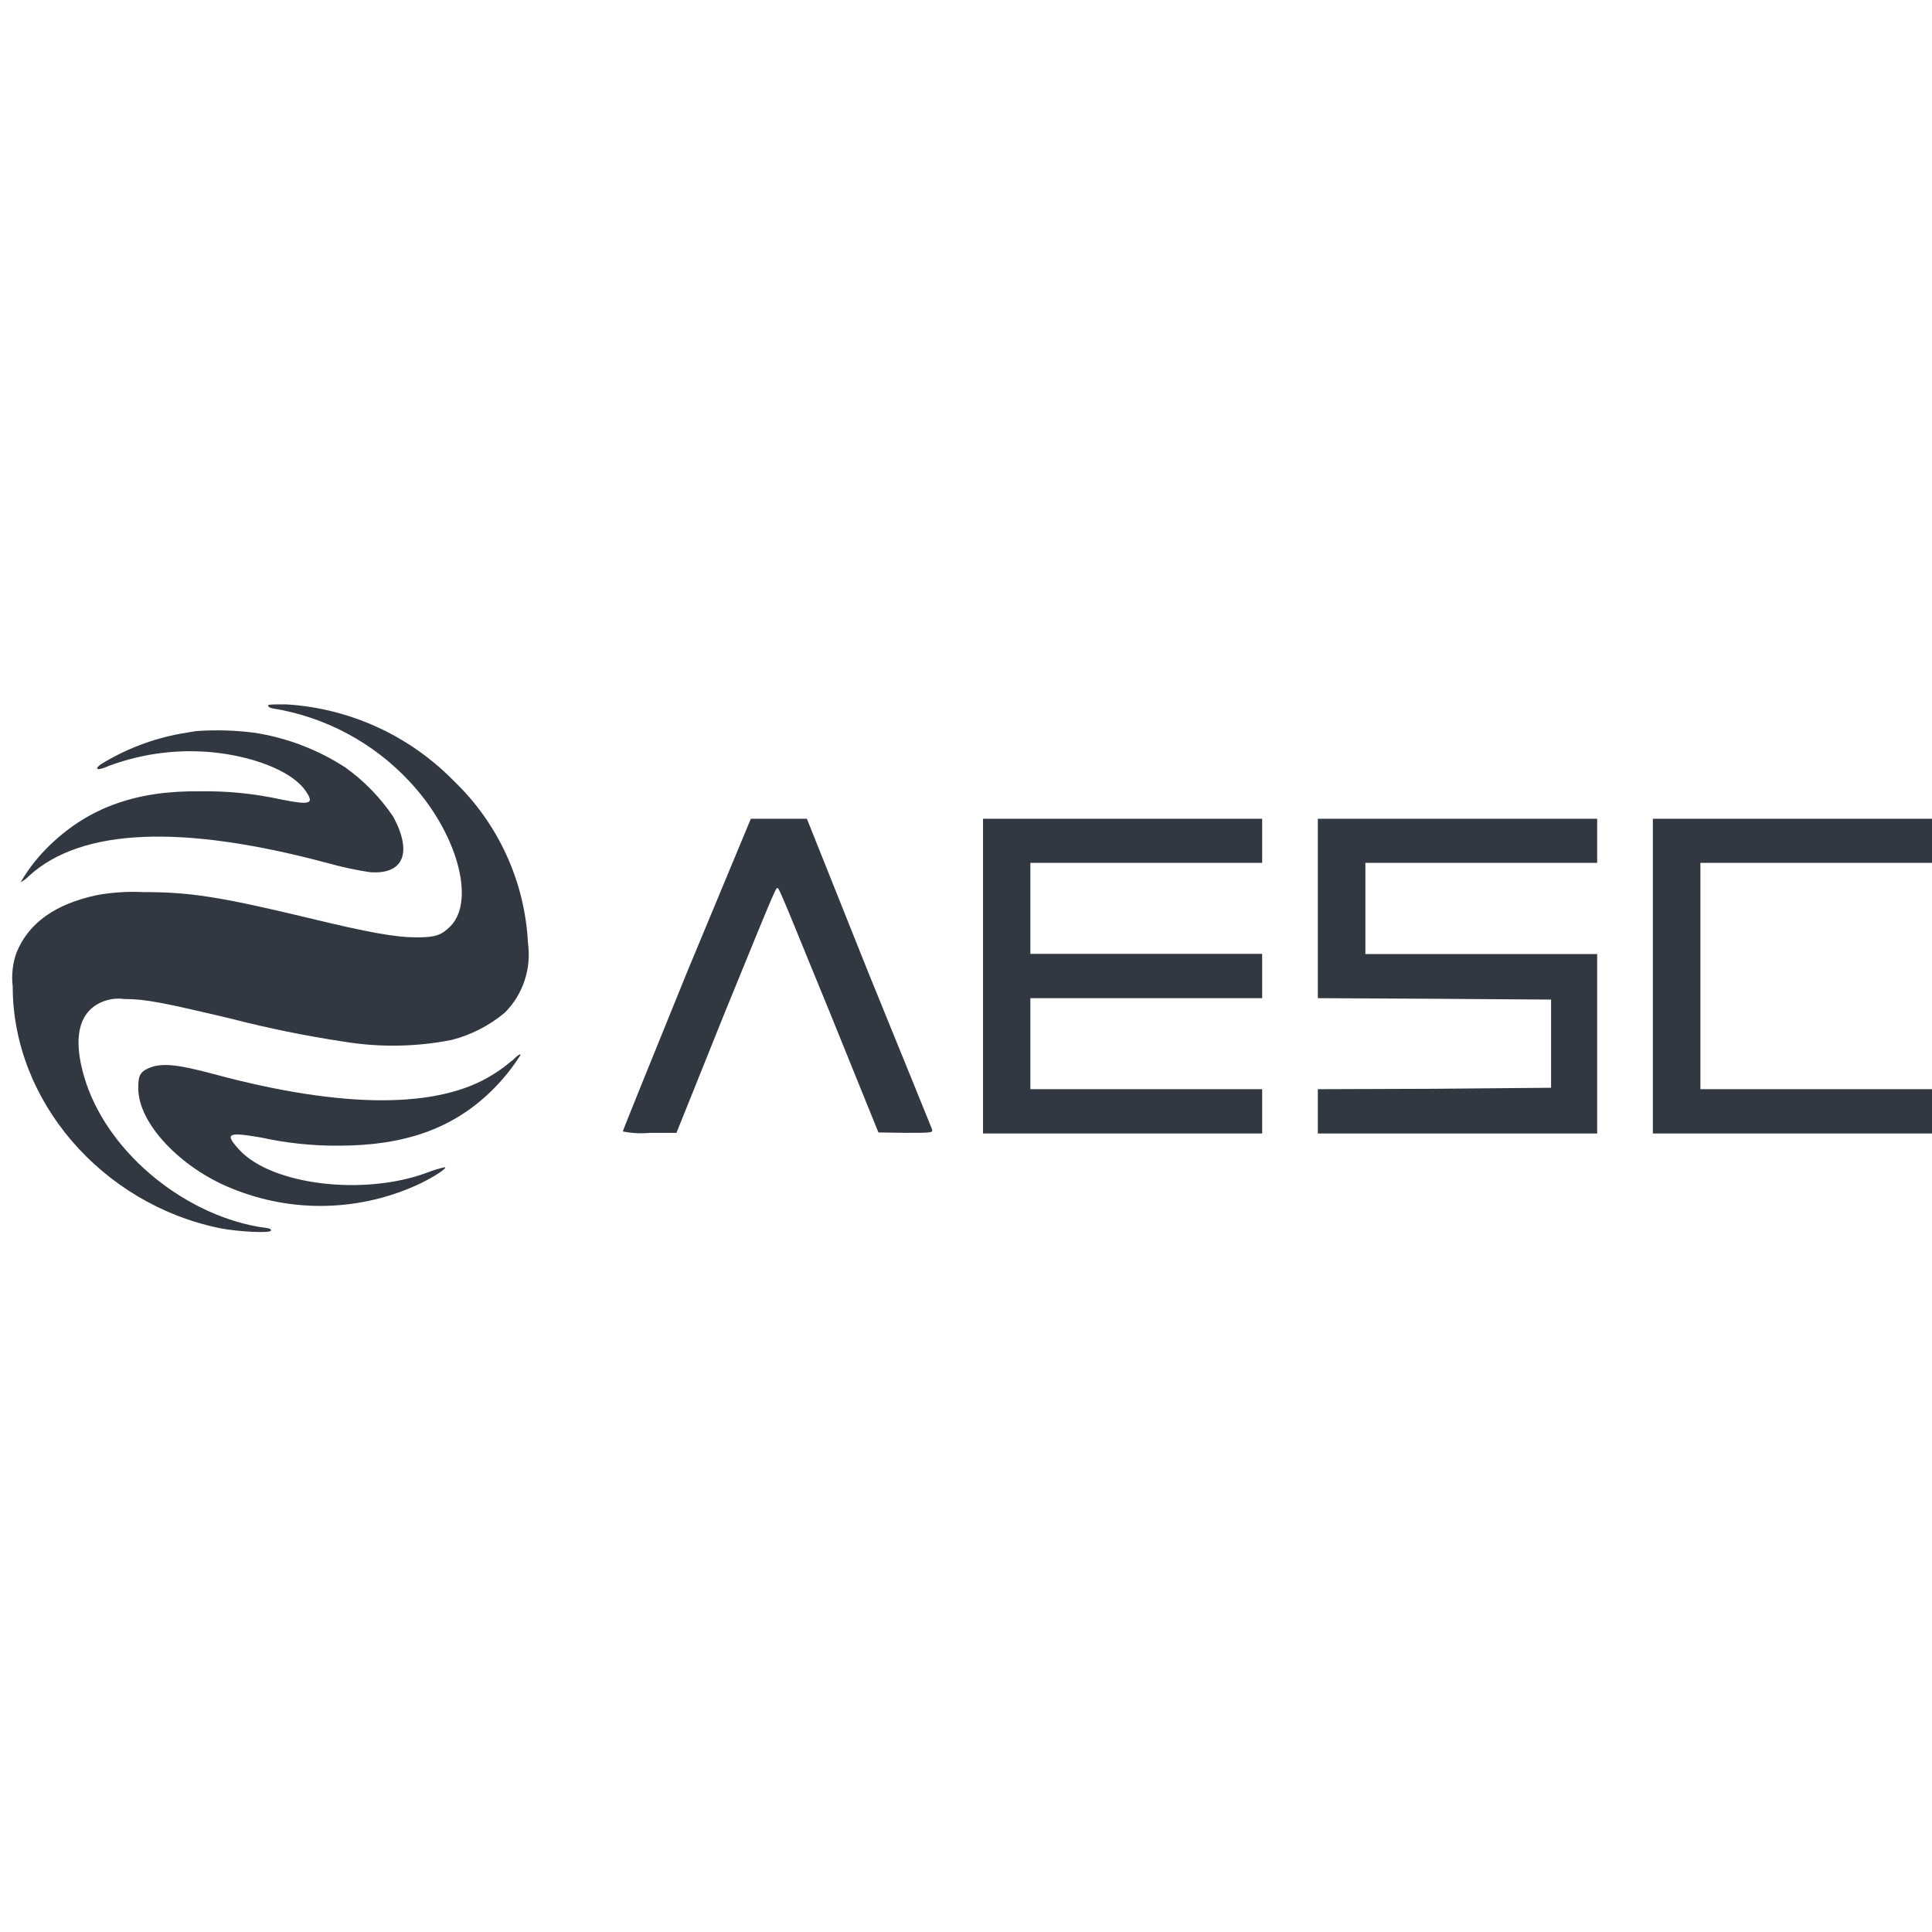
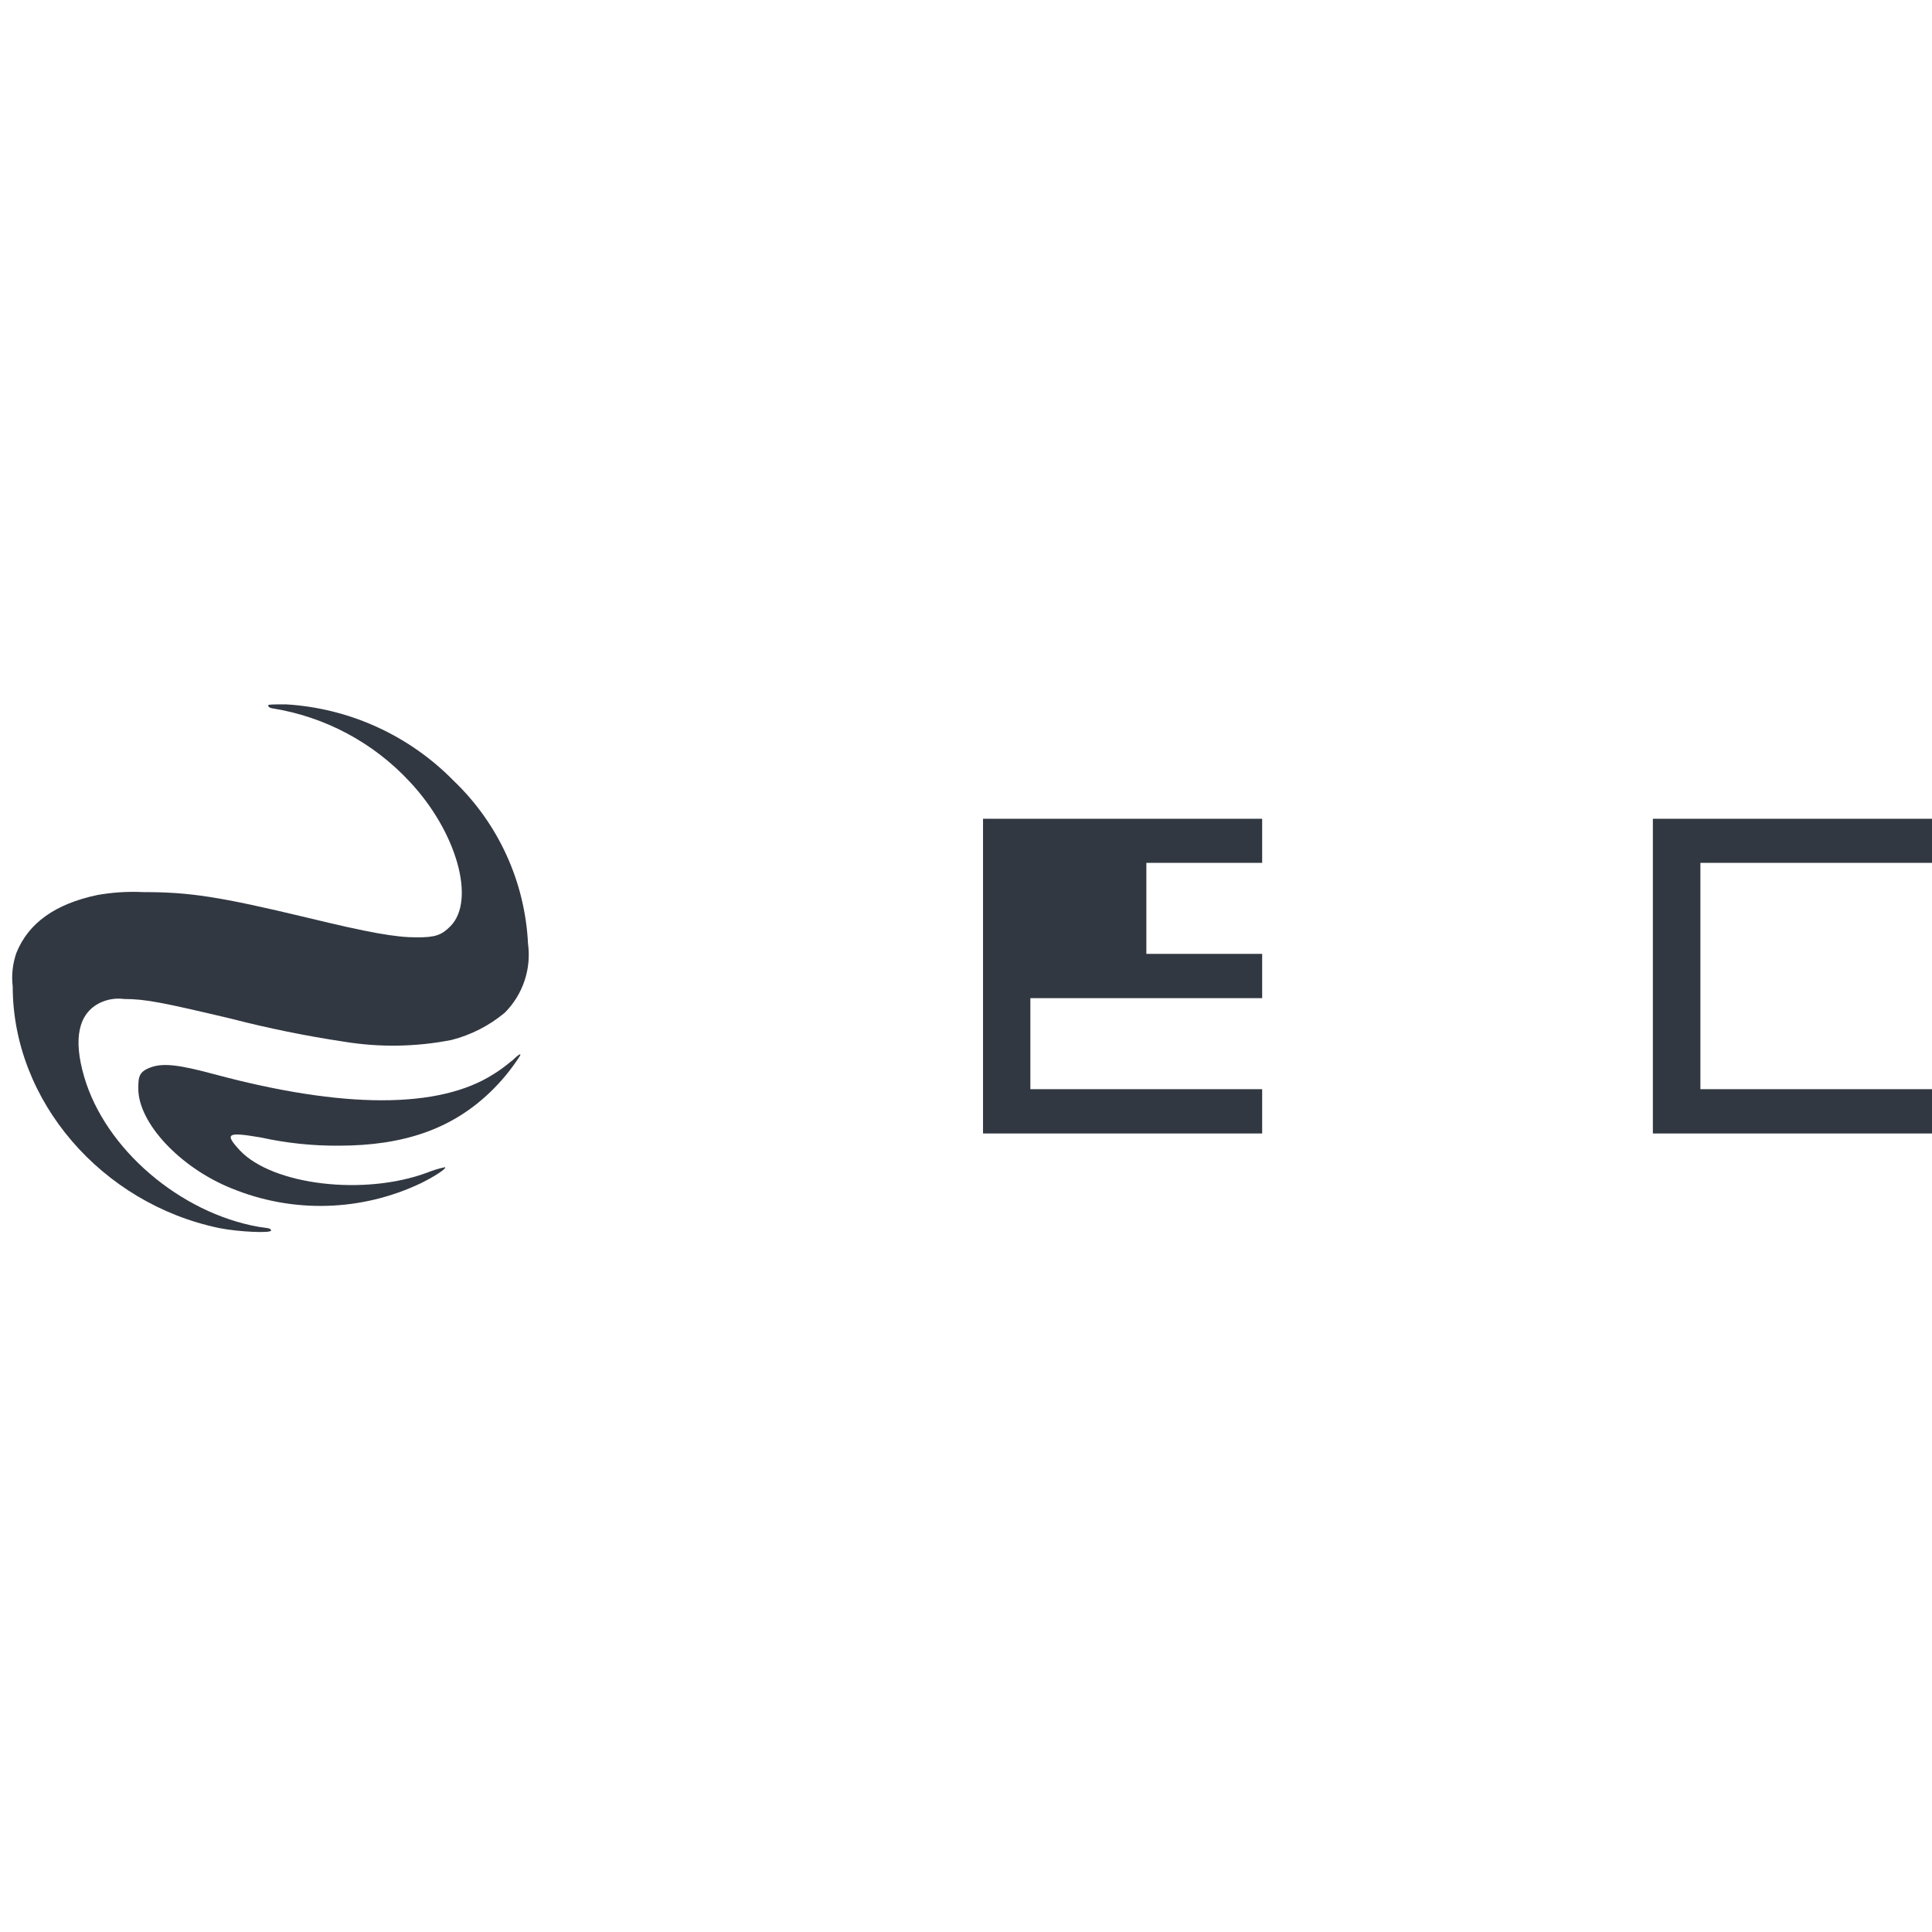
<svg xmlns="http://www.w3.org/2000/svg" width="96" height="96" viewBox="0 0 96 96" fill="none">
  <g clip-path="url(#clip0_317_677)">
    <path d="M13.327 35.063C13.327 35.12 13.415 35.183 13.529 35.196C16.148 35.614 18.551 36.897 20.356 38.84C22.693 41.328 23.647 44.726 22.39 46.015C21.935 46.476 21.626 46.577 20.71 46.577C19.662 46.577 18.36 46.349 15.241 45.592C10.864 44.543 9.405 44.328 7.125 44.328C6.357 44.291 5.588 44.339 4.832 44.474C2.741 44.916 1.415 45.863 0.815 47.347C0.627 47.884 0.564 48.456 0.632 49.021C0.632 54.705 5.053 59.808 10.889 61.021C11.83 61.211 13.453 61.286 13.466 61.147C13.478 61.008 13.2 61.021 12.834 60.958C8.95 60.263 5.23 57.105 4.181 53.499C3.626 51.604 3.897 50.341 4.984 49.823C5.353 49.649 5.766 49.585 6.171 49.64C7.238 49.64 8.123 49.823 11.464 50.613C13.322 51.093 15.205 51.477 17.104 51.762C18.874 52.051 20.681 52.021 22.441 51.674C23.41 51.425 24.312 50.963 25.081 50.322C25.526 49.877 25.862 49.334 26.062 48.737C26.263 48.139 26.322 47.504 26.236 46.88C26.085 43.809 24.76 40.913 22.535 38.789C20.329 36.541 17.368 35.191 14.224 35C13.592 35 13.327 35 13.327 35.044" fill="#323842" />
-     <path d="M9.771 36.326C9.701 36.326 9.348 36.402 8.988 36.453C7.573 36.71 6.219 37.23 4.996 37.987C4.642 38.265 4.876 38.297 5.426 38.05C7.173 37.403 9.052 37.186 10.901 37.419C12.897 37.678 14.596 38.417 15.196 39.314C15.626 39.945 15.43 40.015 13.964 39.724C12.656 39.436 11.319 39.3 9.979 39.32C6.796 39.276 4.459 40.109 2.527 41.947C1.937 42.503 1.431 43.142 1.023 43.842C1.177 43.758 1.317 43.651 1.44 43.526C4.036 41.152 9.019 40.937 16.314 42.895C16.991 43.084 17.678 43.232 18.373 43.337C20.047 43.469 20.508 42.383 19.541 40.583C18.897 39.627 18.086 38.795 17.148 38.126C15.781 37.241 14.242 36.656 12.632 36.408C11.683 36.287 10.725 36.26 9.771 36.326Z" fill="#323842" />
    <path d="M25.39 52.741C25.119 52.974 24.829 53.185 24.525 53.373C21.815 55.109 17.059 55.103 10.63 53.373C8.874 52.899 8.104 52.817 7.504 53.032C6.904 53.246 6.872 53.499 6.872 54.093C6.872 55.804 8.95 58.021 11.508 59.05C13.01 59.667 14.624 59.963 16.248 59.917C17.871 59.871 19.466 59.486 20.931 58.785C21.607 58.45 22.194 58.065 22.118 57.996C21.825 58.056 21.537 58.142 21.259 58.255C18.102 59.442 13.535 58.886 11.912 57.156C11.142 56.316 11.28 56.234 12.979 56.524C14.245 56.802 15.537 56.938 16.832 56.928C20.078 56.928 22.459 56.088 24.348 54.276C24.91 53.739 25.406 53.136 25.826 52.482C25.939 52.293 25.756 52.4 25.441 52.709" fill="#323842" />
-     <path d="M34.098 48.407C32.372 52.657 30.948 56.17 30.948 56.221C31.387 56.31 31.836 56.334 32.281 56.291H33.613L35.945 50.486C38.711 43.713 38.56 44.056 38.671 44.157C38.782 44.258 39.842 46.933 41.195 50.214L43.648 56.271L45.031 56.291C46.293 56.291 46.384 56.291 46.303 56.089C46.222 55.887 44.819 52.425 43.123 48.266L40.094 40.684H37.308L34.098 48.407Z" fill="#323842" />
-     <path d="M48.846 48.498V56.322H55.781H62.716V55.221V54.121H56.962H51.198V51.859V49.598H56.962H62.716V48.498V47.397H56.962H51.198V45.136V42.875H56.962H62.716V41.785V40.684H55.781H48.846V48.498Z" fill="#323842" />
-     <path d="M65.482 45.136V49.598L71.287 49.629L77.072 49.669V51.859V54.05L71.287 54.101L65.482 54.121V55.221V56.322H72.428H79.363V51.859V47.407H73.599H67.845V45.136V42.875H73.599H79.363V41.775V40.684H72.428H65.482V45.136Z" fill="#323842" />
+     <path d="M48.846 48.498V56.322H55.781H62.716V55.221V54.121H56.962H51.198V51.859V49.598H56.962H62.716V48.498V47.397H56.962V45.136V42.875H56.962H62.716V41.785V40.684H55.781H48.846V48.498Z" fill="#323842" />
    <path d="M82.13 48.498V56.322H89.065H96.001V55.221V54.121H90.246H84.492V48.498V42.875H90.246H96.001V41.785V40.684H89.065H82.13V48.498Z" fill="#323842" />
  </g>
  <defs>
    <clipPath id="clip0_317_677">
      <rect width="96" height="26.526" fill="white" transform="translate(0 35)" />
    </clipPath>
  </defs>
</svg>